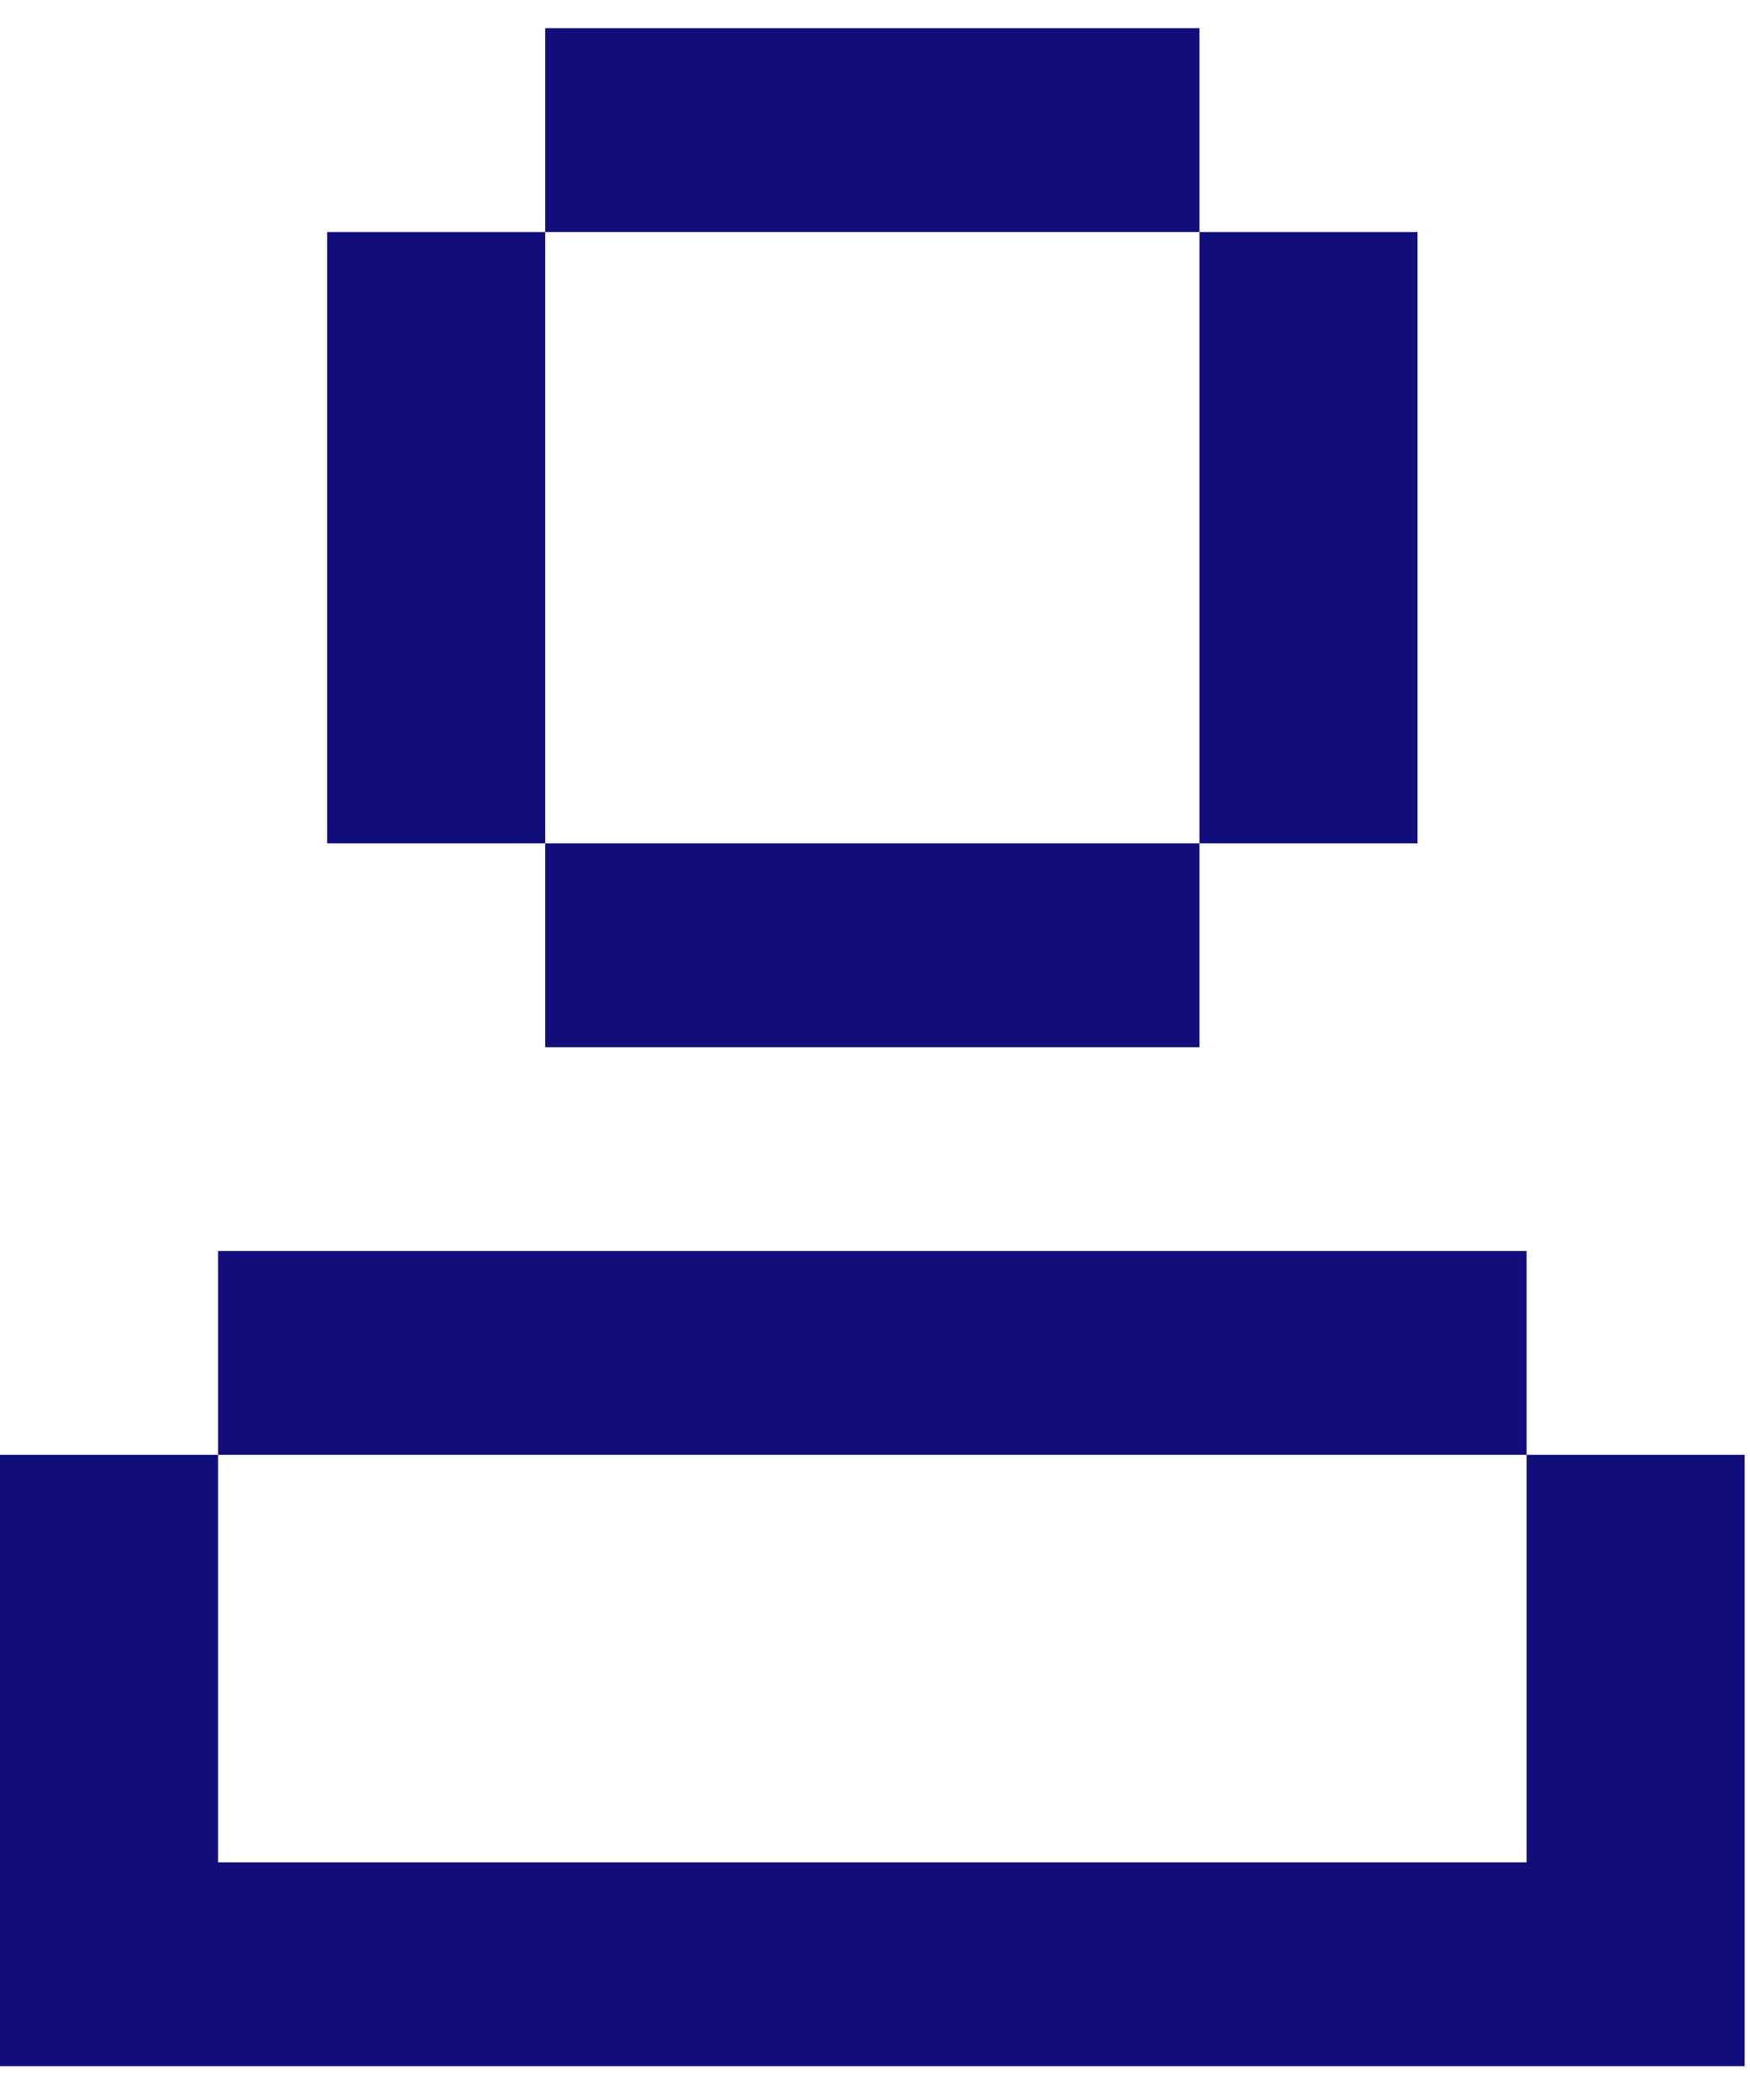
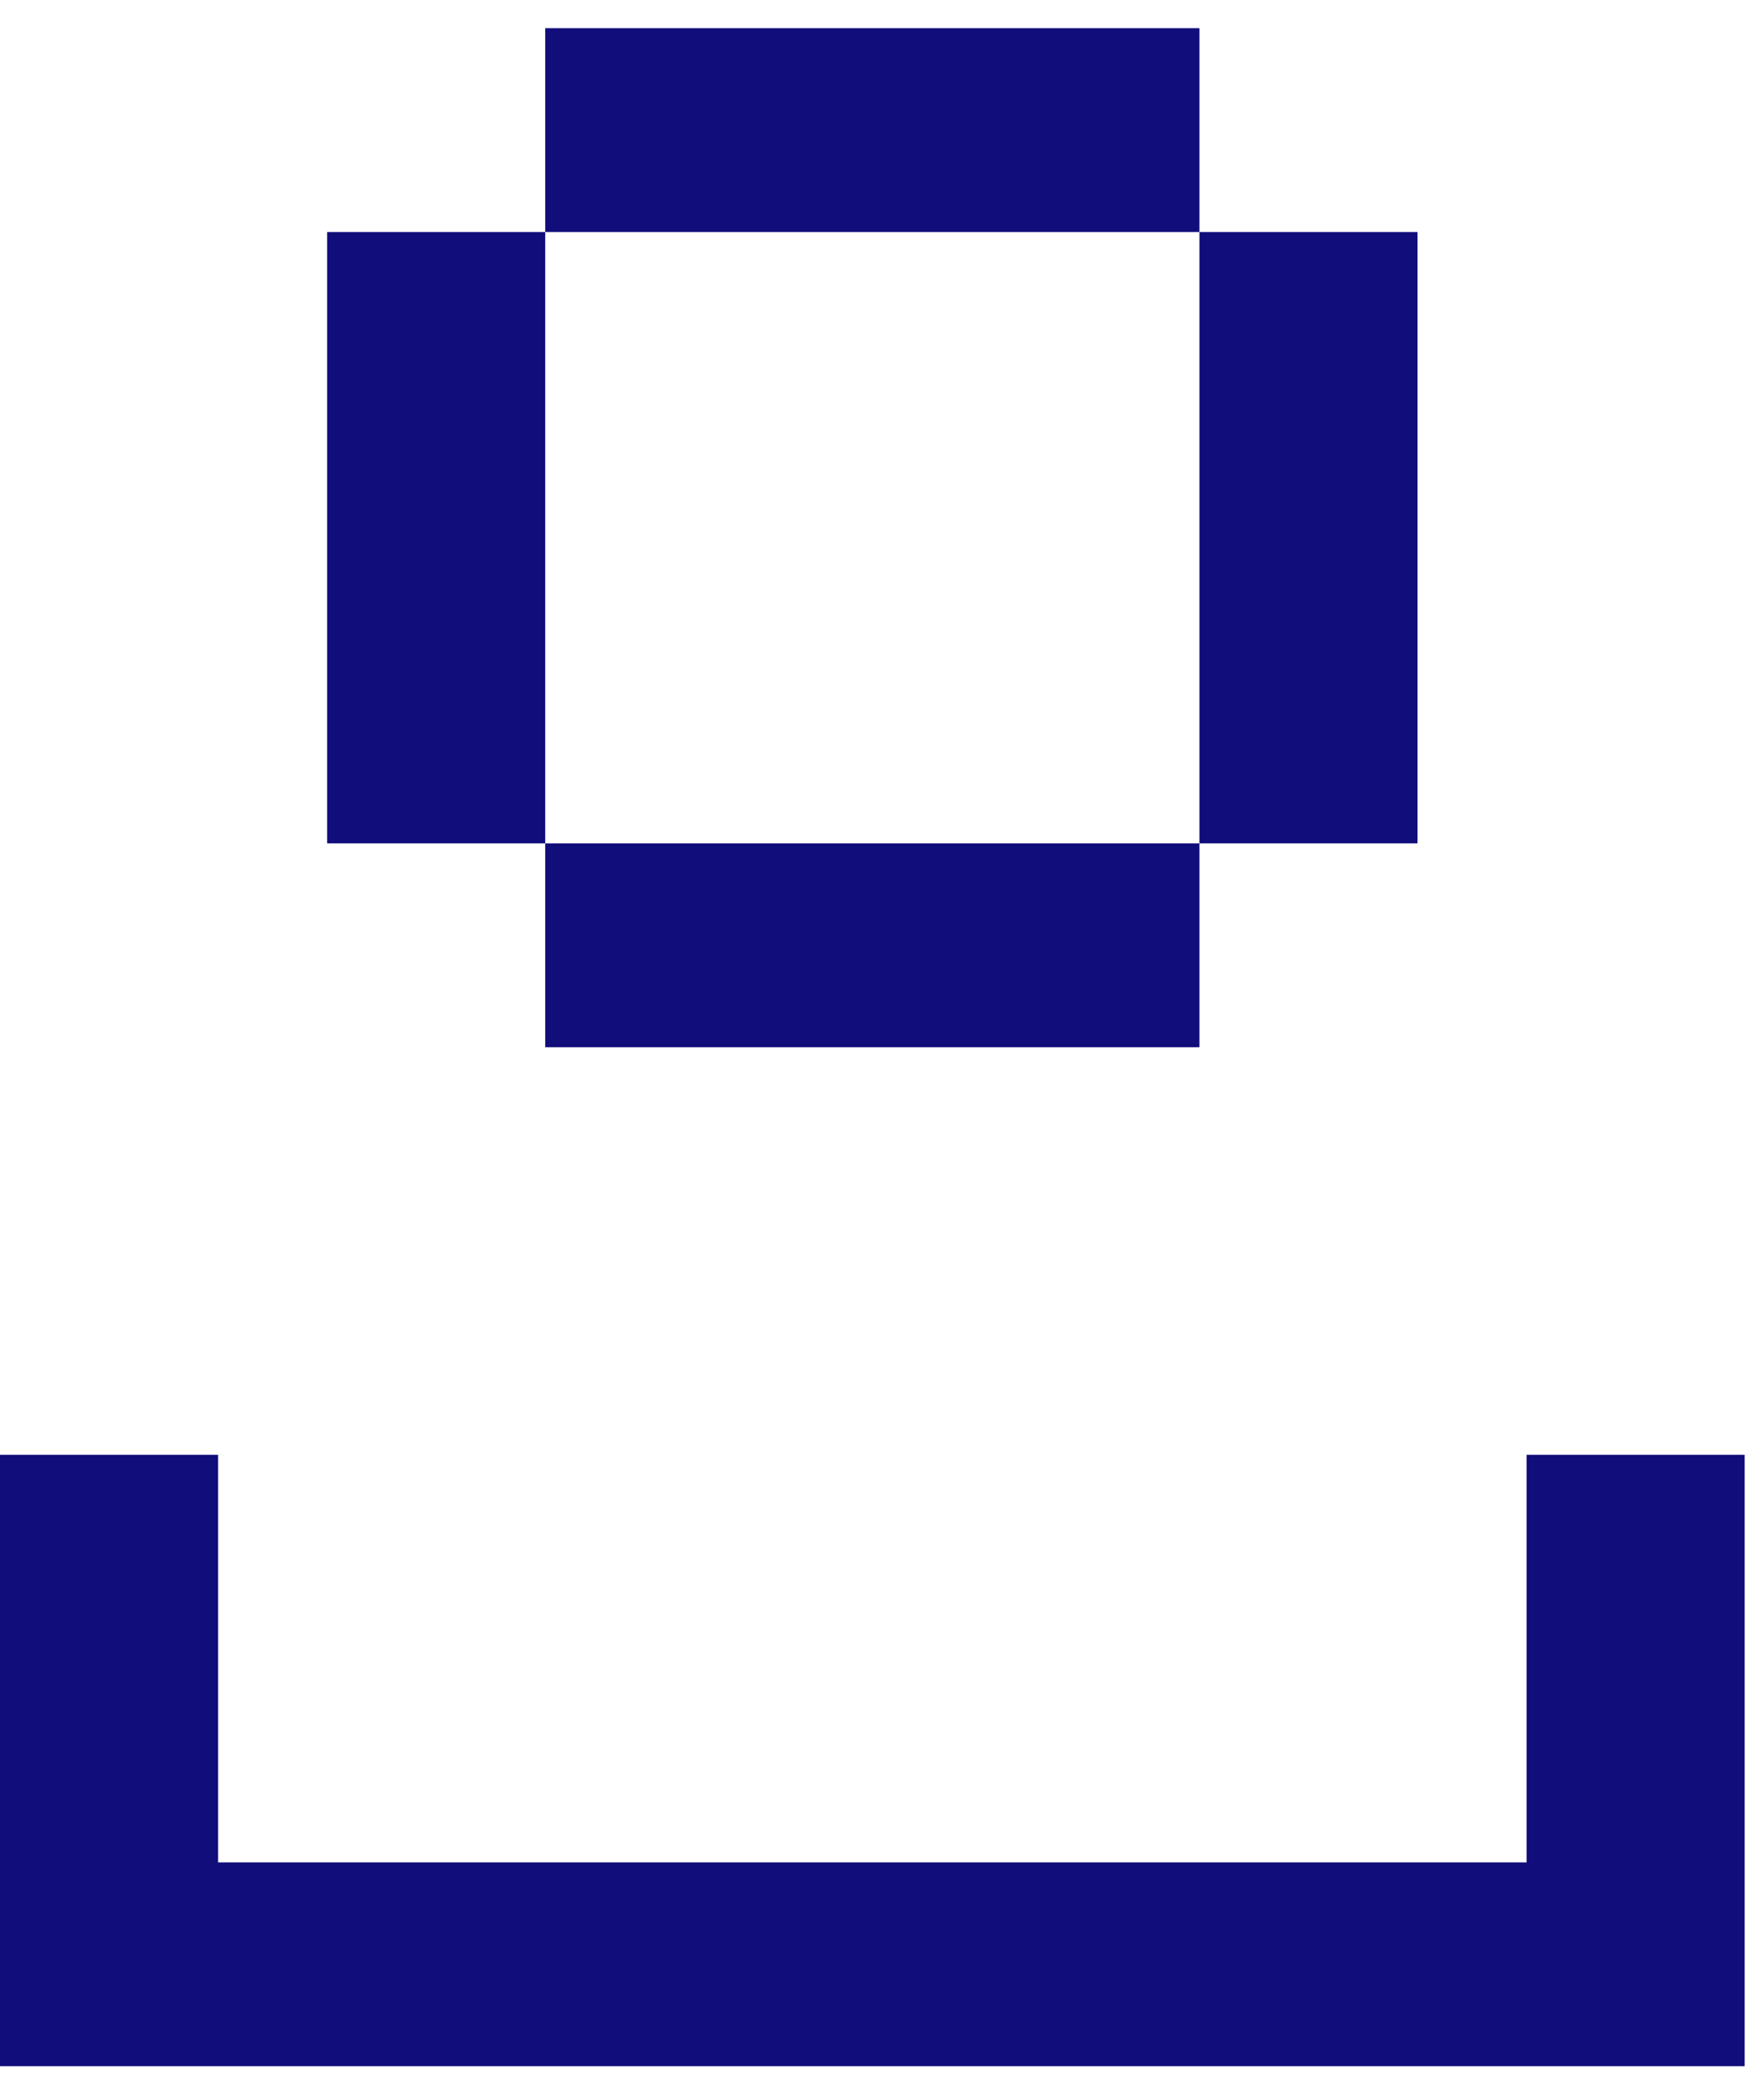
<svg xmlns="http://www.w3.org/2000/svg" width="45" height="54" viewBox="0 0 45 54" fill="none">
-   <path d="M30.843 0.725H14.02V5.966H8.412V21.687H14.02V5.966H30.843V0.725ZM30.843 21.687H14.02V26.928H30.843V21.687ZM30.843 5.966H36.451V21.687H30.843V5.966ZM0 37.409H5.608V32.168H39.255V37.409H5.608V47.89H39.255V37.409H44.863V53.131H0V37.409Z" fill="#110D7A" />
+   <path d="M30.843 0.725H14.02V5.966H8.412V21.687H14.02V5.966H30.843V0.725ZM30.843 21.687H14.02V26.928H30.843V21.687ZM30.843 5.966H36.451V21.687H30.843V5.966ZM0 37.409H5.608V32.168H39.255H5.608V47.89H39.255V37.409H44.863V53.131H0V37.409Z" fill="#110D7A" />
</svg>